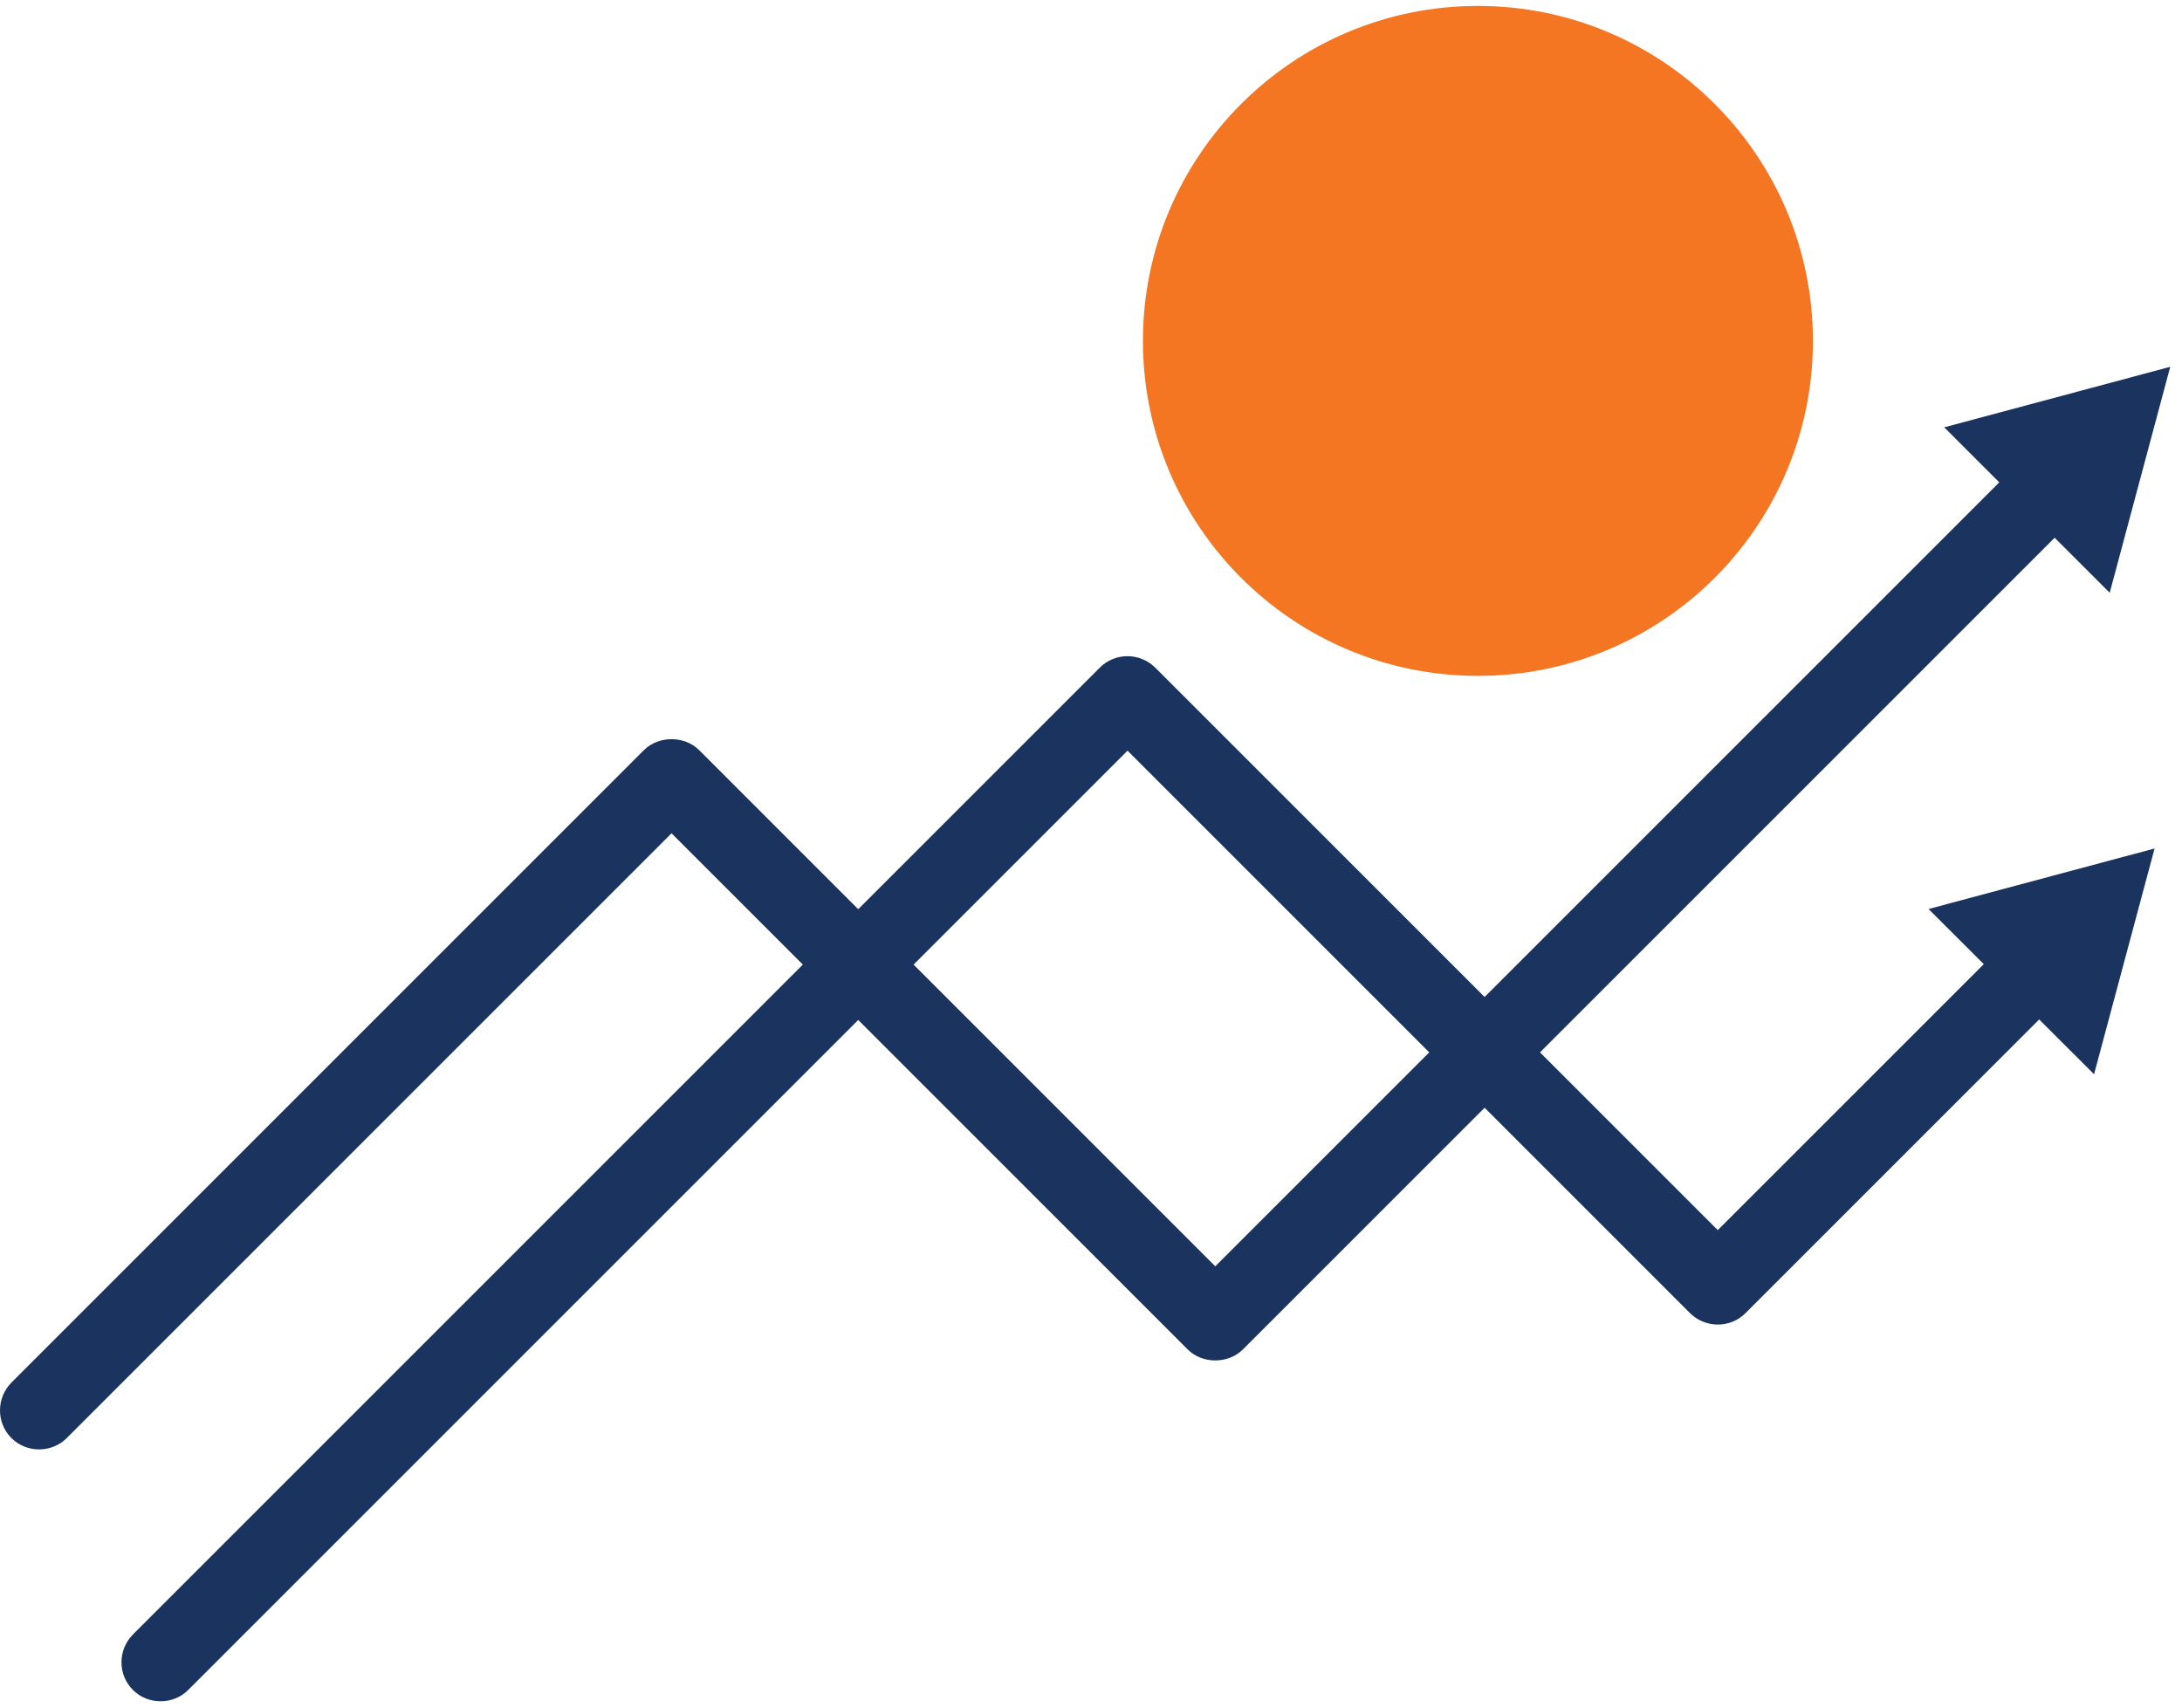
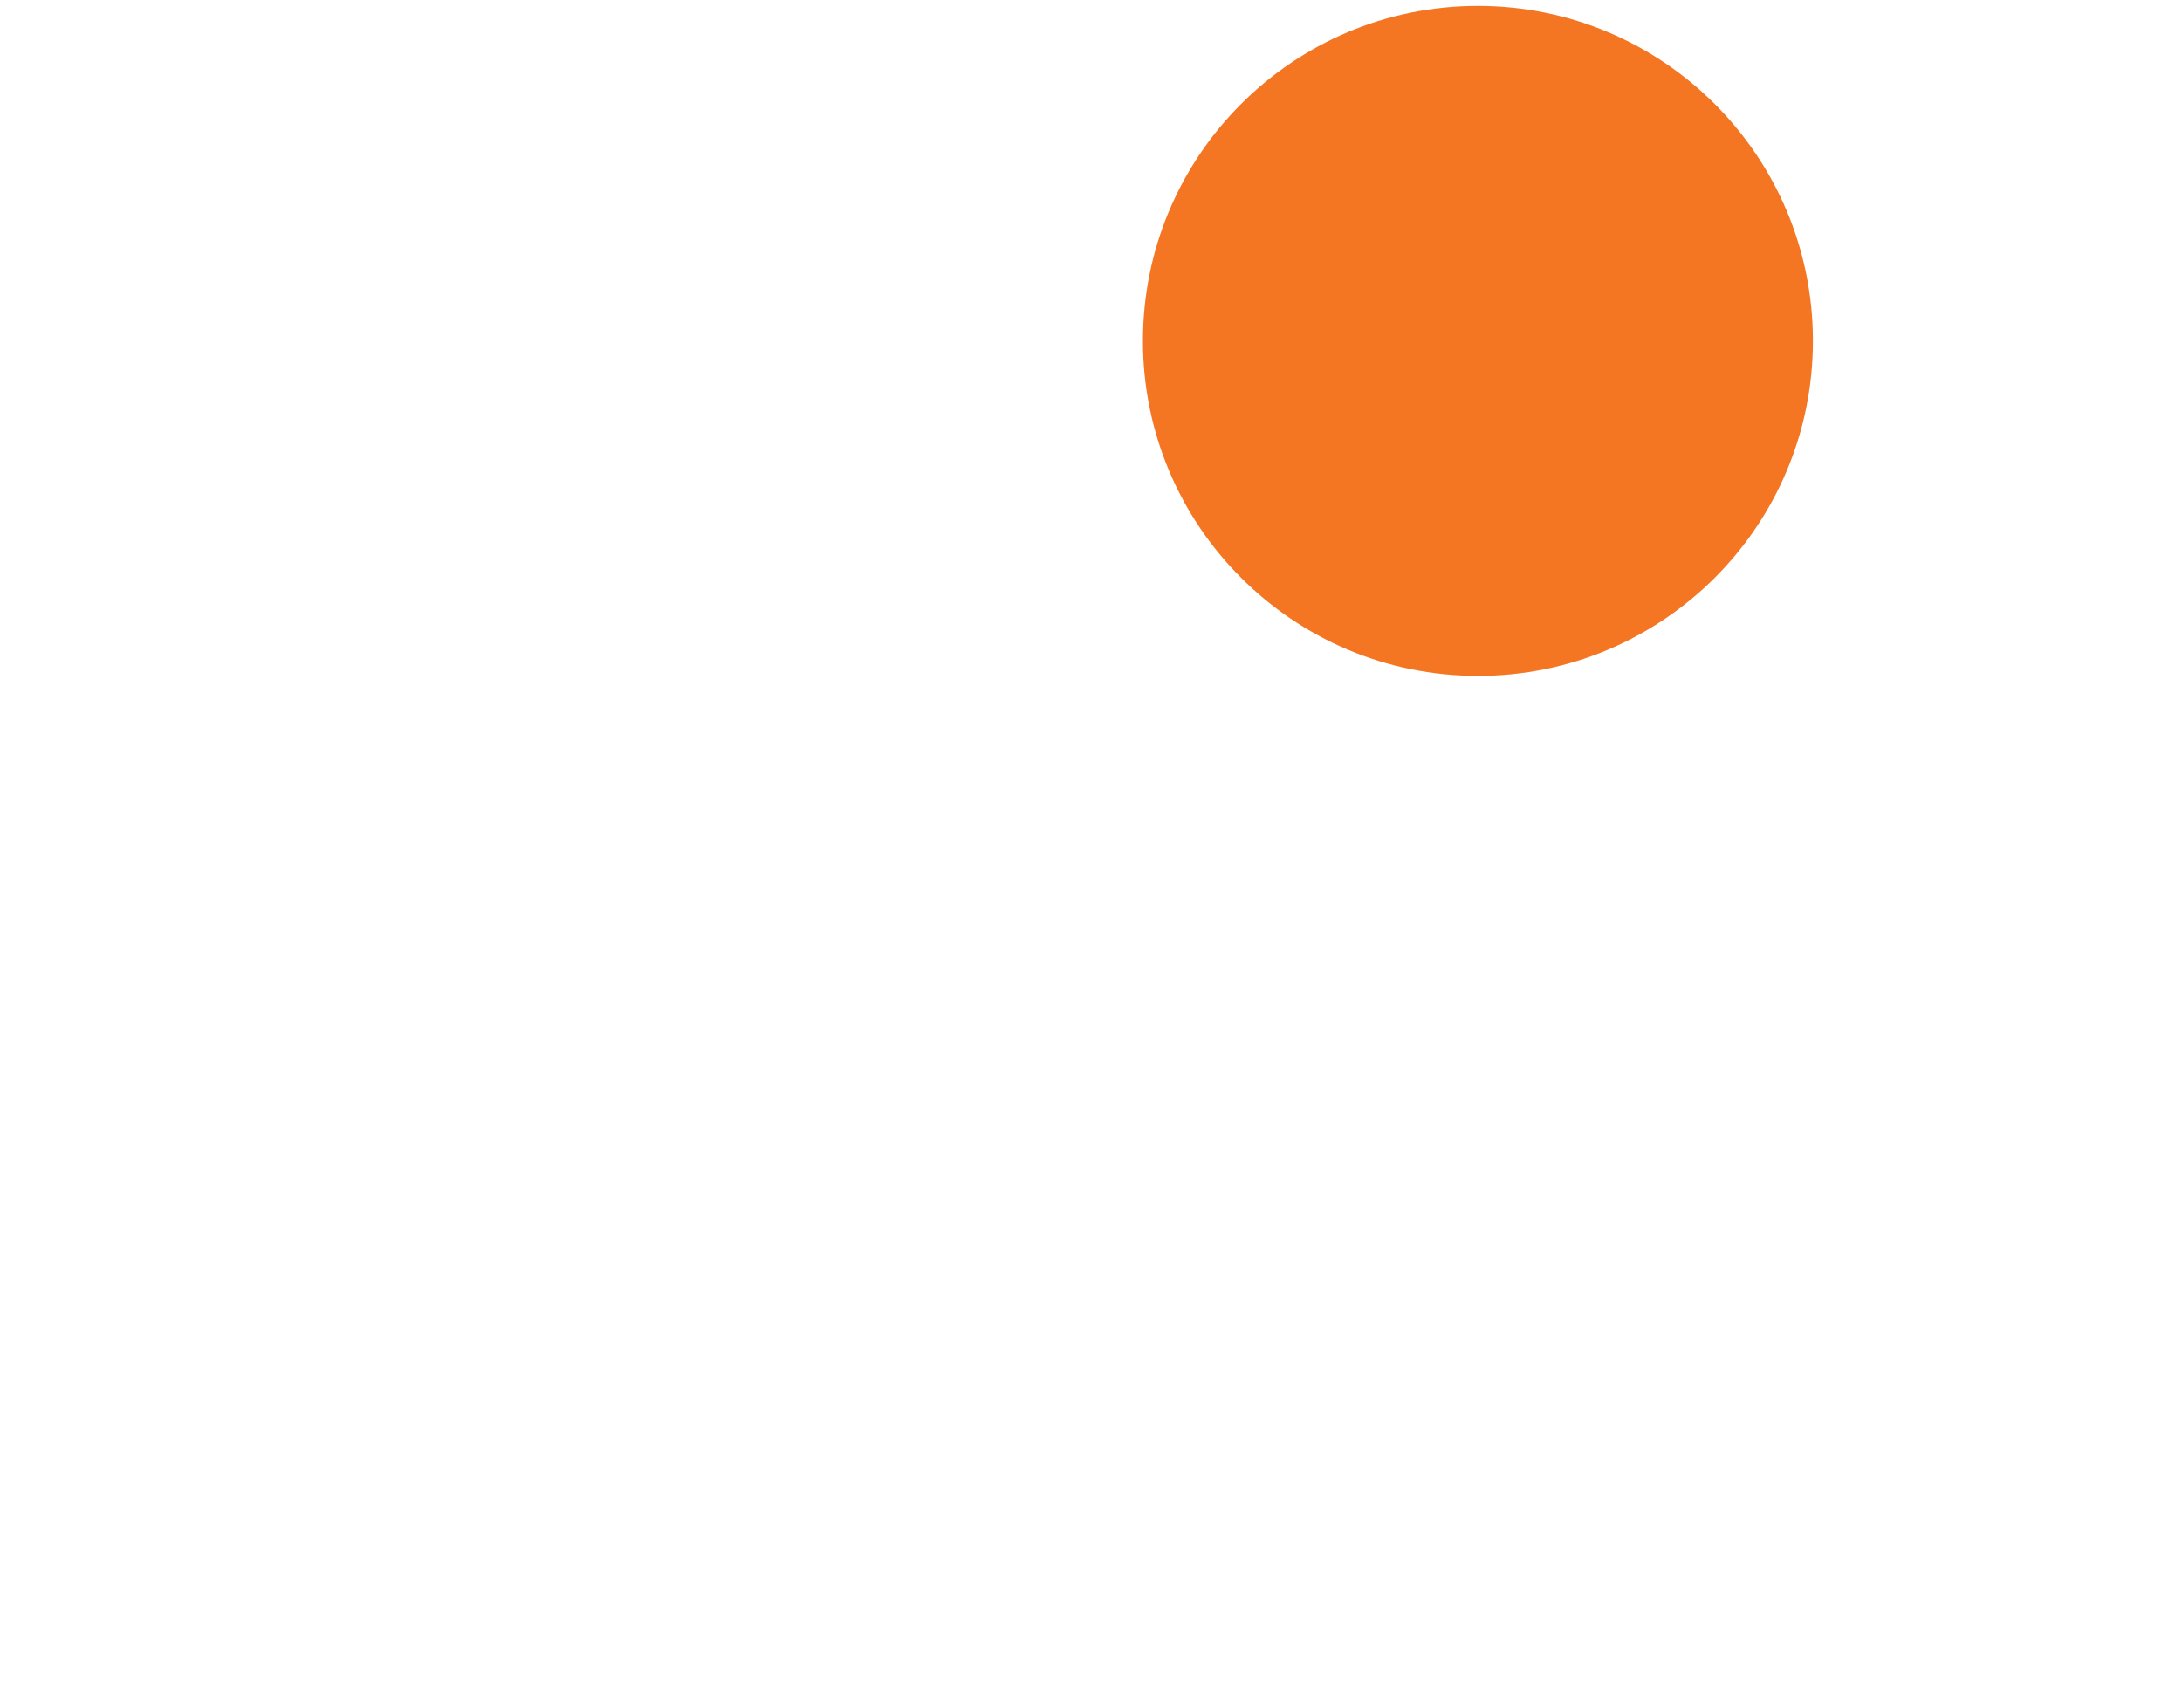
<svg xmlns="http://www.w3.org/2000/svg" width="46" height="36" viewBox="0 0 46 36" fill="none">
  <path d="M31.157 14.249C35.057 14.249 38.219 11.087 38.219 7.187C38.219 3.287 35.057 0.125 31.157 0.125C27.257 0.125 24.095 3.287 24.095 7.187C24.095 11.087 27.257 14.249 31.157 14.249Z" fill="#F47522" />
-   <path d="M0.824 30.557C0.612 30.557 0.4 30.477 0.24 30.317C-0.08 29.997 -0.08 29.474 0.24 29.149L13.573 15.816C13.884 15.506 14.43 15.506 14.741 15.816L25.62 26.697L42.658 9.659C42.979 9.338 43.501 9.338 43.826 9.659C44.151 9.979 44.146 10.501 43.826 10.826L26.204 28.448C25.893 28.759 25.347 28.759 25.037 28.448L14.157 17.568L1.408 30.317C1.248 30.477 1.036 30.557 0.824 30.557Z" fill="#1A345F" />
-   <path d="M44.476 12.497L45.752 7.733L40.987 9.009L44.476 12.497Z" fill="#1A345F" />
-   <path d="M3.385 35.867C3.173 35.867 2.961 35.788 2.801 35.627C2.481 35.307 2.481 34.785 2.801 34.46L23.186 14.075C23.506 13.754 24.029 13.754 24.354 14.075L36.213 25.934L42.334 19.814C42.654 19.493 43.176 19.493 43.501 19.814C43.821 20.134 43.821 20.656 43.501 20.981L36.797 27.685C36.477 28.005 35.954 28.005 35.629 27.685L23.77 15.826L3.969 35.627C3.809 35.788 3.597 35.867 3.385 35.867Z" fill="#1A345F" />
-   <path d="M44.146 22.648L45.422 17.888L40.657 19.164L44.146 22.648Z" fill="#1A345F" />
</svg>